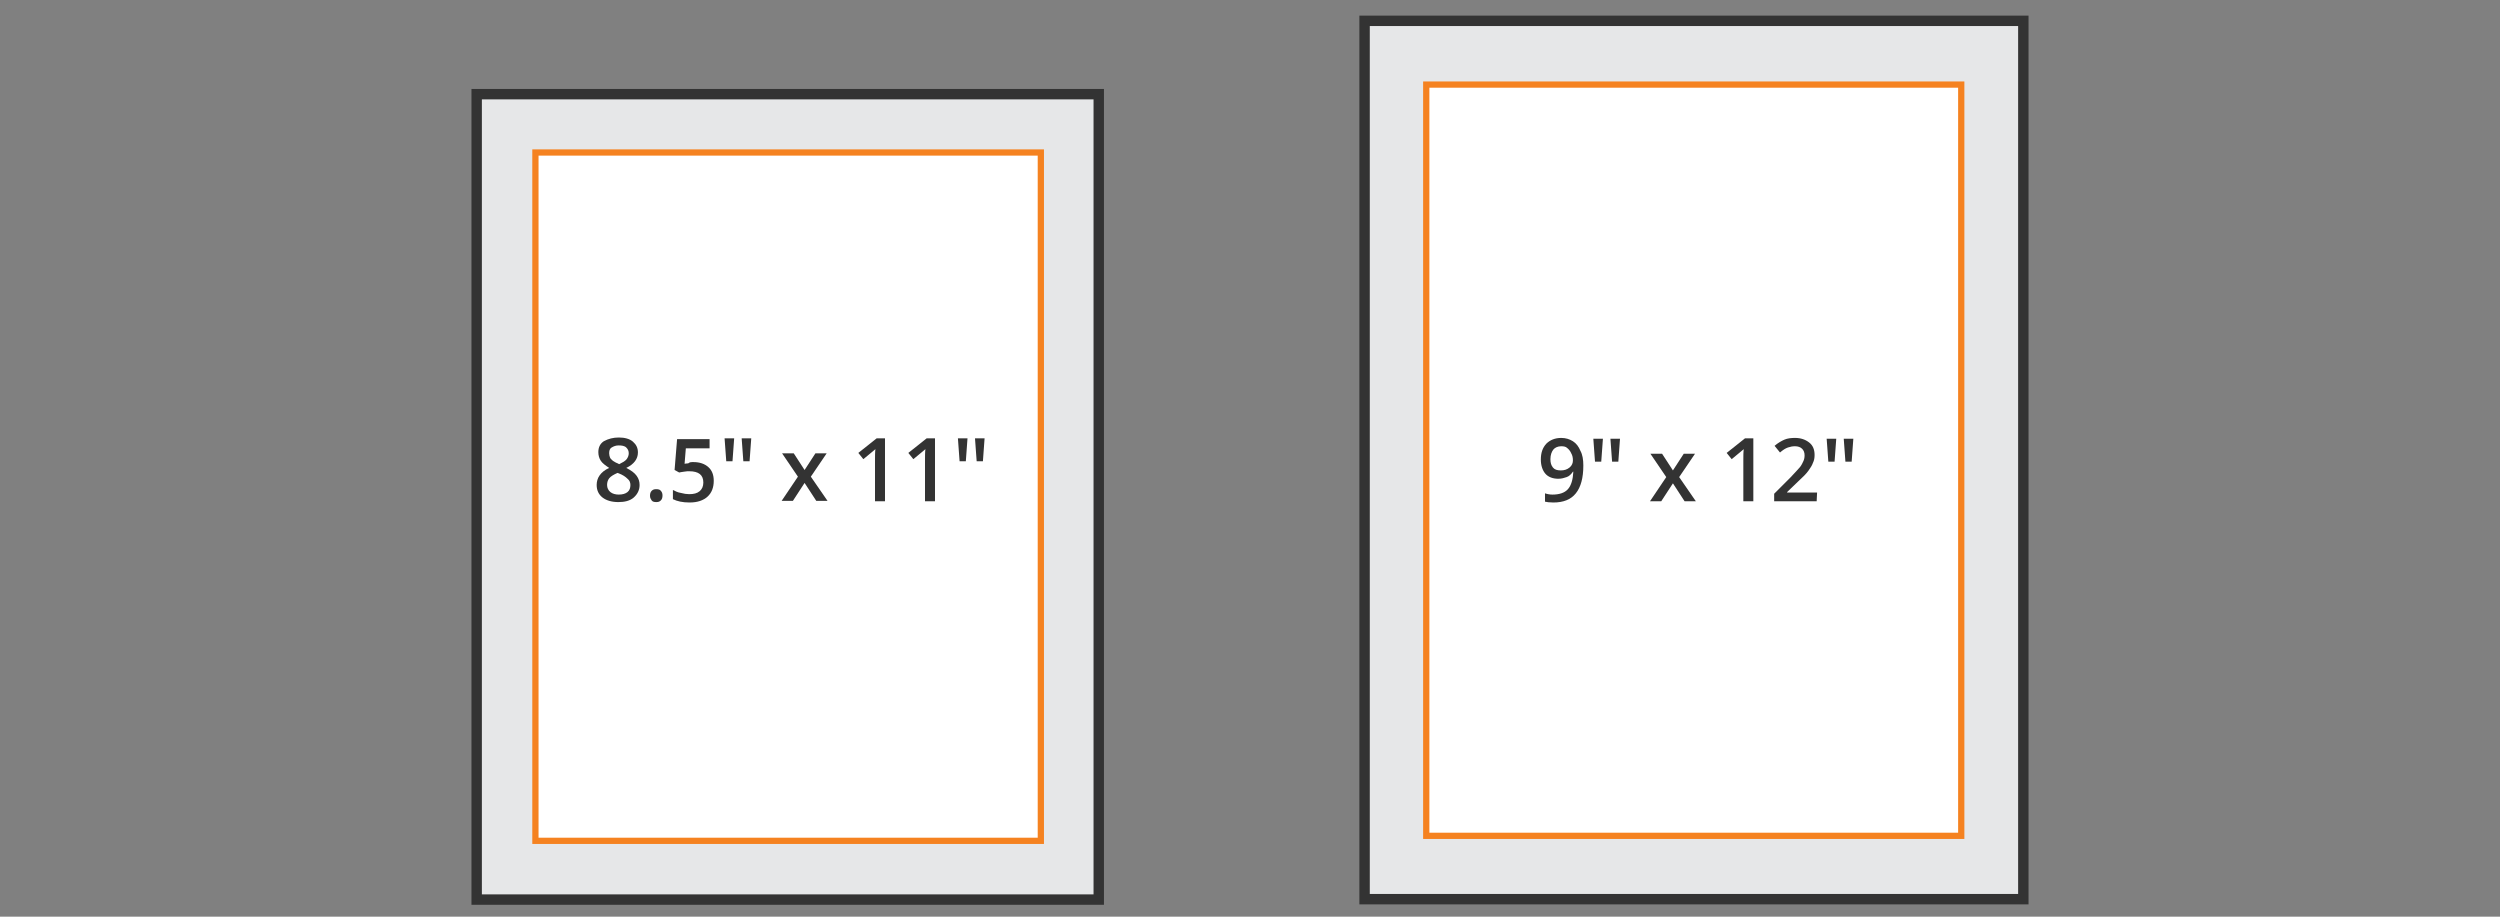
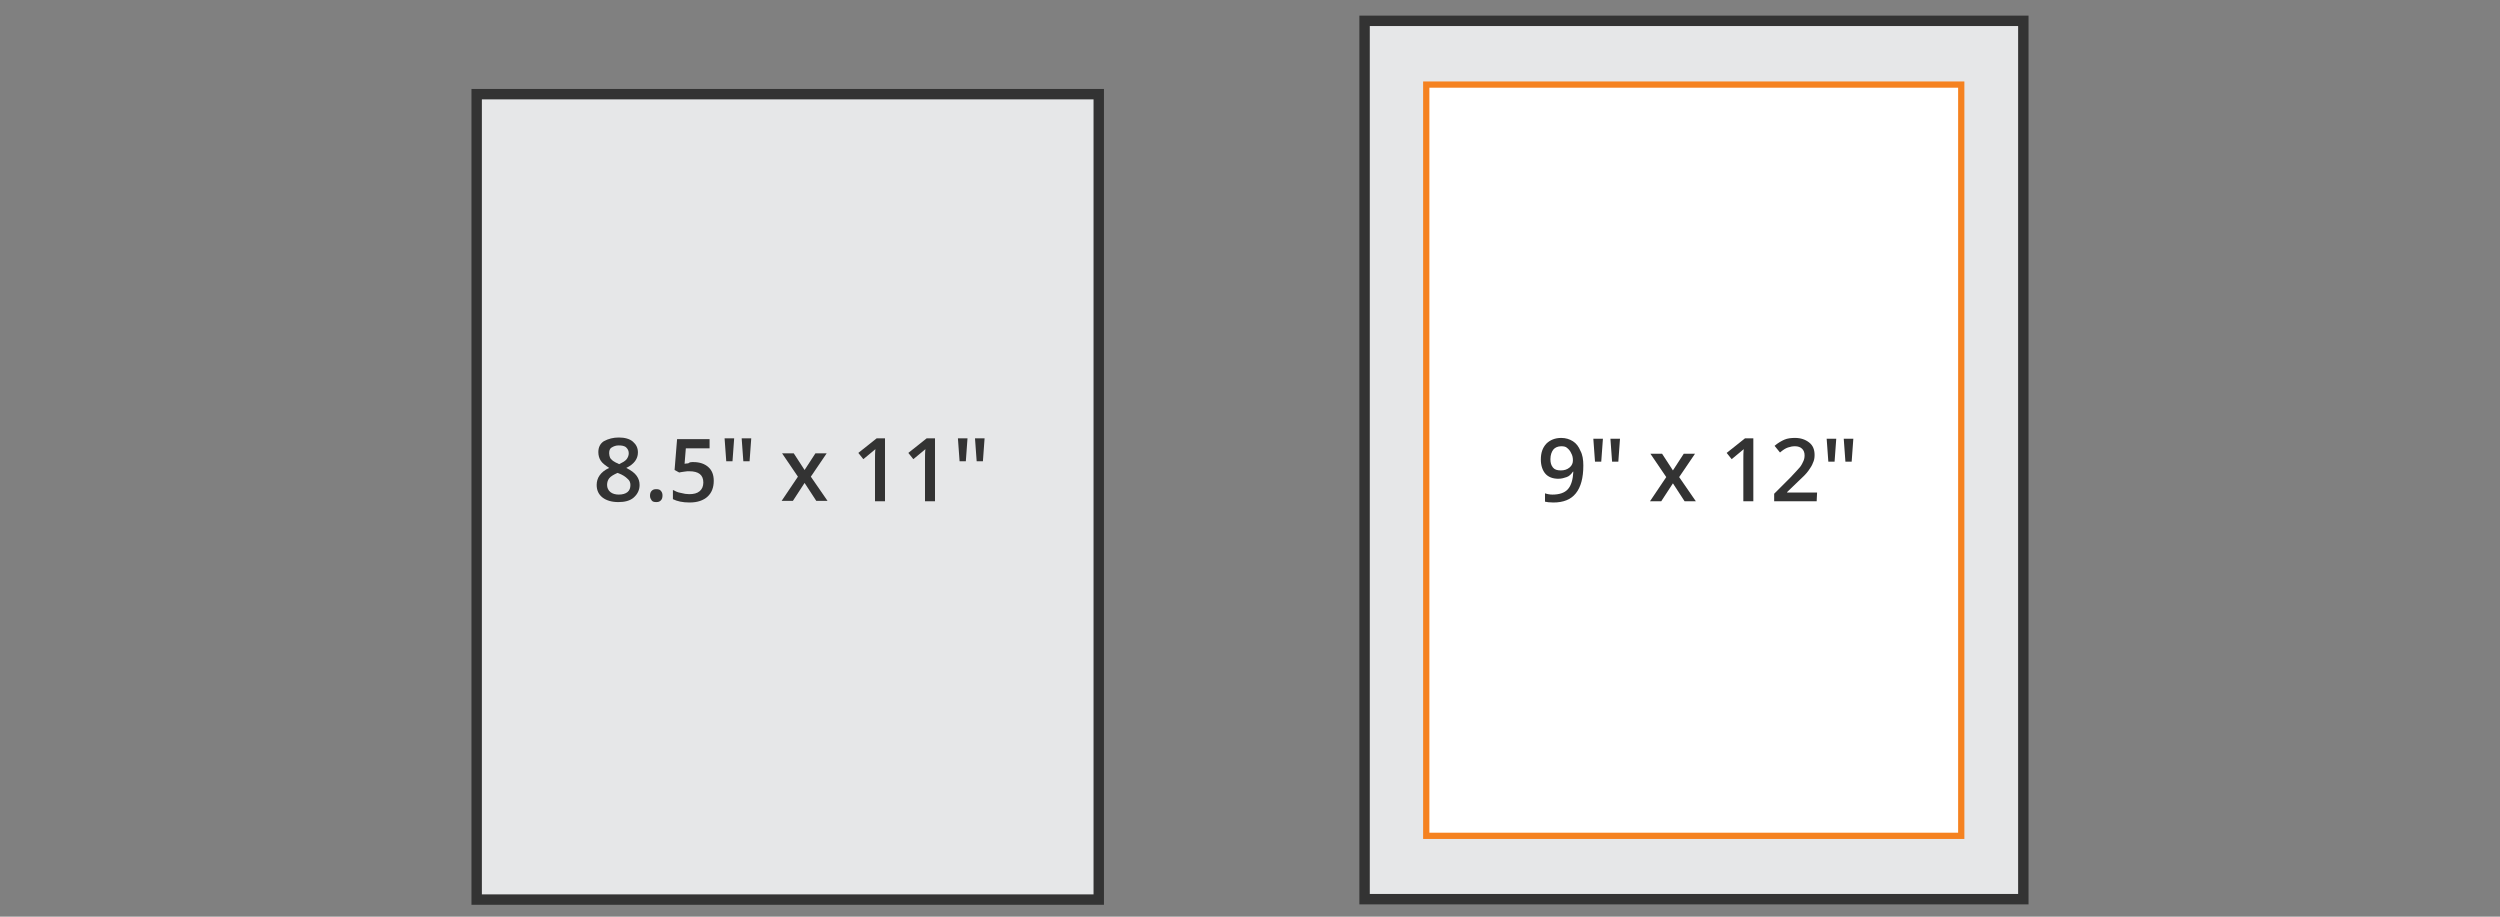
<svg xmlns="http://www.w3.org/2000/svg" version="1.1" id="Layer_1" x="0px" y="0px" viewBox="0 0 600 220" style="enable-background:new 0 0 600 220;" xml:space="preserve">
  <rect x="0" y="0" width="600" height="220" fill="#808080" stroke="none" />
  <style type="text/css">
	.st0{fill:#E6E7E8;stroke:#333333;stroke-width:2.5;stroke-miterlimit:10;}
	.st1{fill:#FFFFFF;stroke:#F58220;stroke-width:1.5;stroke-miterlimit:10;}
	.st2{fill:#333333;}
</style>
  <rect x="114.4" y="22.6" class="st0" width="149.3" height="193.3" />
-   <rect x="128.5" y="36.6" class="st1" width="121.3" height="165.2" />
  <rect x="327.5" y="5" class="st0" width="158.1" height="210.8" />
  <rect x="342.3" y="20.3" class="st1" width="128.4" height="180.3" />
  <g>
    <g>
      <path class="st2" d="M148.5,105c1.4,0,2.6,0.3,3.4,1c0.8,0.7,1.2,1.5,1.2,2.6c0,1.5-0.9,2.8-2.8,3.7c1.2,0.6,2,1.2,2.5,1.9    c0.5,0.7,0.7,1.4,0.7,2.2c0,1.2-0.5,2.2-1.4,3s-2.2,1.1-3.7,1.1c-1.6,0-2.9-0.4-3.8-1.1s-1.4-1.7-1.4-3c0-0.8,0.2-1.6,0.7-2.3    c0.5-0.7,1.2-1.3,2.3-1.8c-0.9-0.6-1.6-1.1-2-1.7c-0.4-0.6-0.6-1.3-0.6-2.1c0-1.1,0.4-2,1.3-2.6C146,105.3,147.2,105,148.5,105z     M145.7,116.4c0,0.7,0.3,1.3,0.8,1.7s1.2,0.6,2,0.6c0.9,0,1.6-0.2,2.1-0.6c0.5-0.4,0.7-1,0.7-1.7c0-0.6-0.2-1.1-0.7-1.5    c-0.5-0.5-1.1-0.9-2.1-1.3l-0.3-0.1c-0.9,0.4-1.6,0.8-2,1.3C145.9,115.2,145.7,115.7,145.7,116.4z M148.5,106.9    c-0.7,0-1.2,0.2-1.7,0.5s-0.6,0.8-0.6,1.4c0,0.4,0.1,0.7,0.2,1s0.4,0.5,0.7,0.8c0.3,0.2,0.8,0.5,1.5,0.8c0.8-0.4,1.4-0.7,1.8-1.2    c0.3-0.4,0.5-0.9,0.5-1.4c0-0.6-0.2-1-0.6-1.4C149.9,107,149.2,106.9,148.5,106.9z" />
      <path class="st2" d="M156,119c0-0.5,0.1-0.9,0.4-1.2c0.3-0.3,0.6-0.4,1.1-0.4s0.9,0.1,1.1,0.4c0.3,0.3,0.4,0.7,0.4,1.1    c0,0.5-0.1,0.9-0.4,1.2c-0.3,0.3-0.6,0.4-1.1,0.4s-0.9-0.1-1.1-0.4S156,119.5,156,119z" />
      <path class="st2" d="M166.4,110.9c1.5,0,2.7,0.4,3.6,1.2c0.9,0.8,1.3,1.9,1.3,3.3c0,1.6-0.5,2.9-1.5,3.8c-1,0.9-2.4,1.4-4.3,1.4    c-1.7,0-3-0.3-4-0.8v-2.2c0.6,0.3,1.2,0.6,1.9,0.7c0.7,0.2,1.4,0.3,2,0.3c1.1,0,1.9-0.2,2.5-0.7s0.9-1.2,0.9-2.1    c0-1.8-1.1-2.7-3.4-2.7c-0.3,0-0.7,0-1.2,0.1c-0.5,0.1-0.9,0.1-1.2,0.2l-1.1-0.6l0.6-7.4h7.8v2.2h-5.7l-0.3,3.7    c0.2,0,0.5-0.1,0.9-0.1C165.5,110.9,165.9,110.9,166.4,110.9z" />
      <path class="st2" d="M176.2,105.2l-0.4,5.5h-1.5l-0.4-5.5H176.2z M180.3,105.2l-0.4,5.5h-1.5l-0.4-5.5H180.3z" />
      <path class="st2" d="M191.5,114.4l-3.8-5.6h2.8l2.6,4l2.6-4h2.7l-3.8,5.6l4,5.8h-2.7l-2.8-4.3l-2.8,4.3h-2.7L191.5,114.4z" />
      <path class="st2" d="M212.4,120.3H210v-9.7c0-1.2,0-2.1,0.1-2.8c-0.2,0.2-0.4,0.3-0.6,0.5c-0.2,0.2-1,0.8-2.3,1.9l-1.2-1.5    l4.4-3.5h2V120.3z" />
      <path class="st2" d="M224.4,120.3H222v-9.7c0-1.2,0-2.1,0.1-2.8c-0.2,0.2-0.4,0.3-0.6,0.5c-0.2,0.2-1,0.8-2.3,1.9l-1.2-1.5    l4.4-3.5h2V120.3z" />
      <path class="st2" d="M232.2,105.2l-0.4,5.5h-1.5l-0.4-5.5H232.2z M236.3,105.2l-0.4,5.5h-1.5l-0.4-5.5H236.3z" />
    </g>
  </g>
  <g>
    <g>
      <path class="st2" d="M380,111.7c0,3-0.6,5.2-1.8,6.7c-1.2,1.5-3,2.2-5.4,2.2c-0.9,0-1.6-0.1-2-0.2v-2c0.6,0.2,1.2,0.3,1.8,0.3    c1.6,0,2.9-0.4,3.7-1.3c0.8-0.9,1.2-2.3,1.3-4.2h-0.1c-0.4,0.6-0.9,1.1-1.5,1.3c-0.6,0.2-1.2,0.4-2,0.4c-1.3,0-2.4-0.4-3.1-1.2    c-0.7-0.8-1.1-2-1.1-3.4c0-1.6,0.4-2.8,1.3-3.8c0.9-0.9,2.1-1.4,3.6-1.4c1.1,0,2,0.3,2.8,0.8s1.4,1.3,1.8,2.3    C379.8,109.1,380,110.3,380,111.7z M374.7,107.1c-0.8,0-1.5,0.3-1.9,0.8s-0.7,1.3-0.7,2.3c0,0.9,0.2,1.5,0.6,2s1,0.7,1.9,0.7    c0.8,0,1.5-0.2,2.1-0.7s0.8-1.1,0.8-1.7c0-0.6-0.1-1.2-0.4-1.7c-0.2-0.5-0.6-1-1-1.3C375.8,107.2,375.3,107.1,374.7,107.1z" />
      <path class="st2" d="M384.7,105.3l-0.4,5.5h-1.5l-0.4-5.5H384.7z M388.8,105.3l-0.4,5.5h-1.5l-0.4-5.5H388.8z" />
      <path class="st2" d="M399.9,114.5l-3.8-5.6h2.8l2.6,4l2.6-4h2.7l-3.8,5.6l4,5.8h-2.7l-2.8-4.3l-2.8,4.3H396L399.9,114.5z" />
      <path class="st2" d="M420.8,120.3h-2.4v-9.7c0-1.2,0-2.1,0.1-2.8c-0.2,0.2-0.4,0.3-0.6,0.5s-1,0.8-2.3,1.9l-1.2-1.5l4.4-3.5h2    V120.3z" />
      <path class="st2" d="M436,120.3h-10.2v-1.8l3.9-3.9c1.1-1.2,1.9-2,2.3-2.5s0.6-1,0.8-1.4c0.2-0.4,0.3-0.9,0.3-1.4    c0-0.7-0.2-1.2-0.6-1.6c-0.4-0.4-1-0.6-1.7-0.6c-0.6,0-1.1,0.1-1.7,0.3c-0.6,0.2-1.2,0.6-1.9,1.2l-1.3-1.6    c0.8-0.7,1.7-1.2,2.4-1.5s1.6-0.4,2.5-0.4c1.4,0,2.5,0.4,3.4,1.1s1.3,1.7,1.3,3c0,0.7-0.1,1.3-0.4,1.9c-0.2,0.6-0.6,1.2-1.1,1.9    c-0.5,0.7-1.3,1.5-2.5,2.6l-2.6,2.5v0.1h7.2L436,120.3L436,120.3z" />
      <path class="st2" d="M440.7,105.3l-0.4,5.5h-1.5l-0.4-5.5H440.7z M444.8,105.3l-0.4,5.5h-1.5l-0.4-5.5H444.8z" />
    </g>
  </g>
</svg>